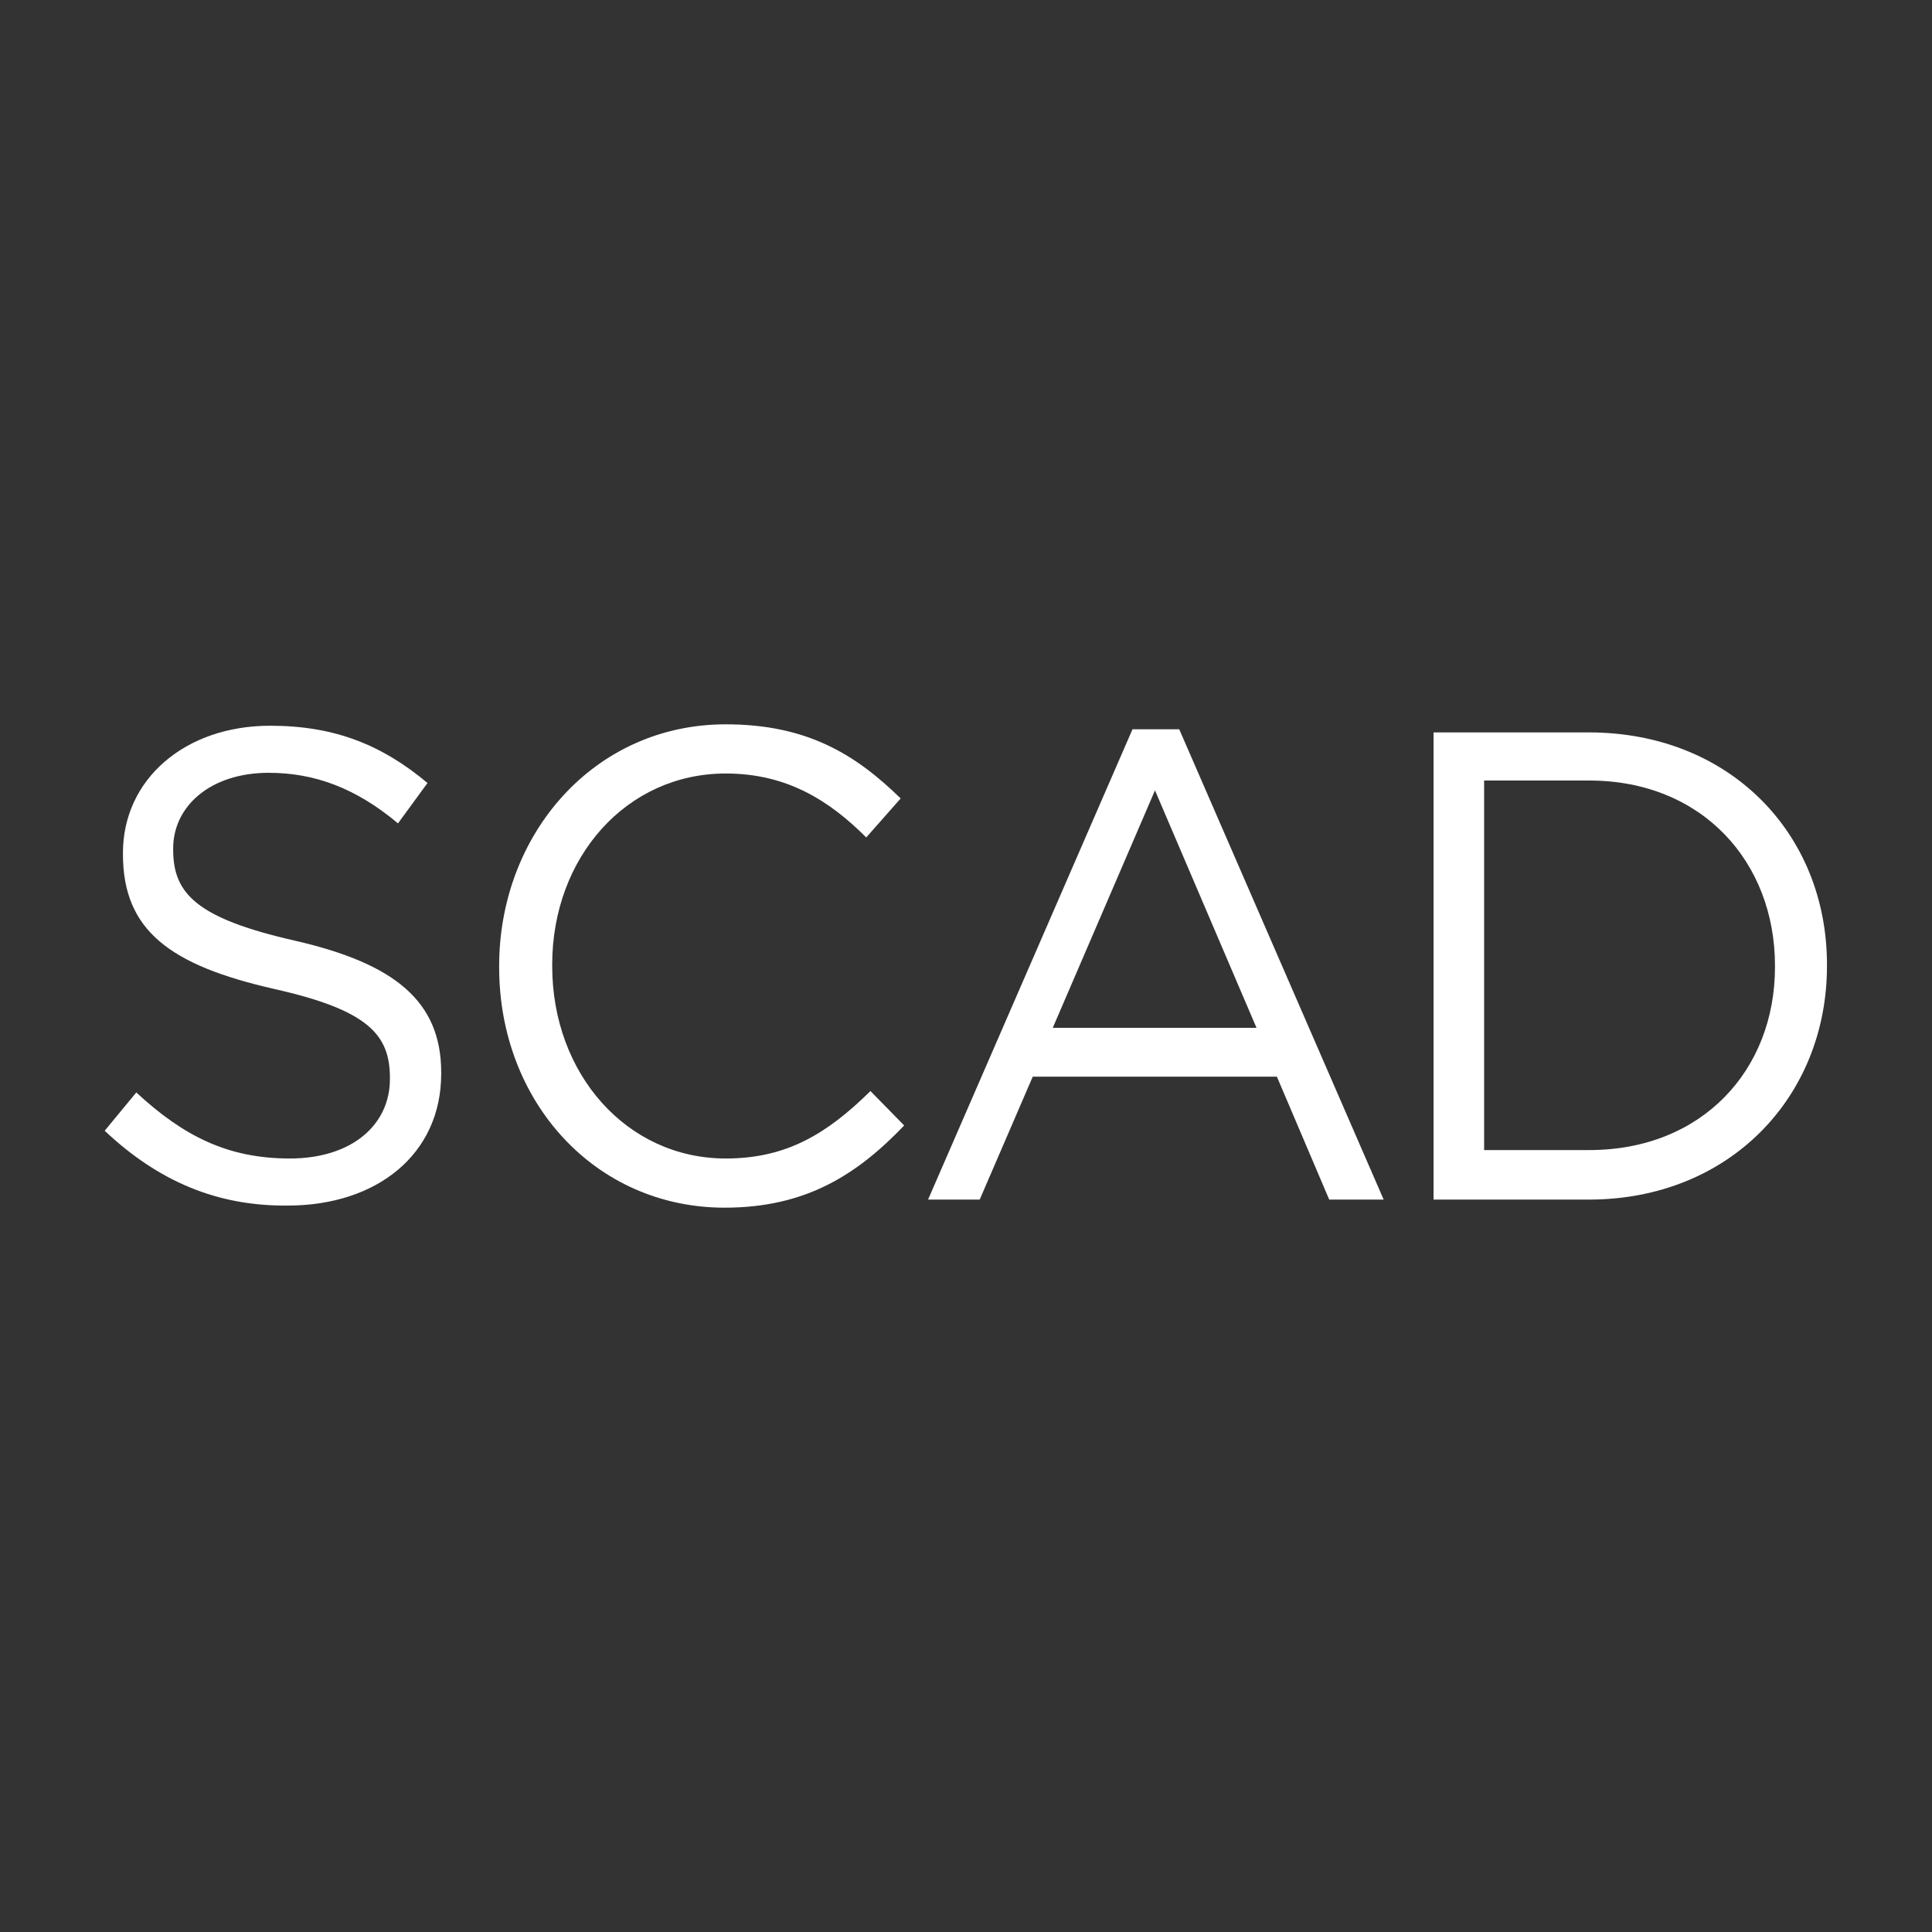
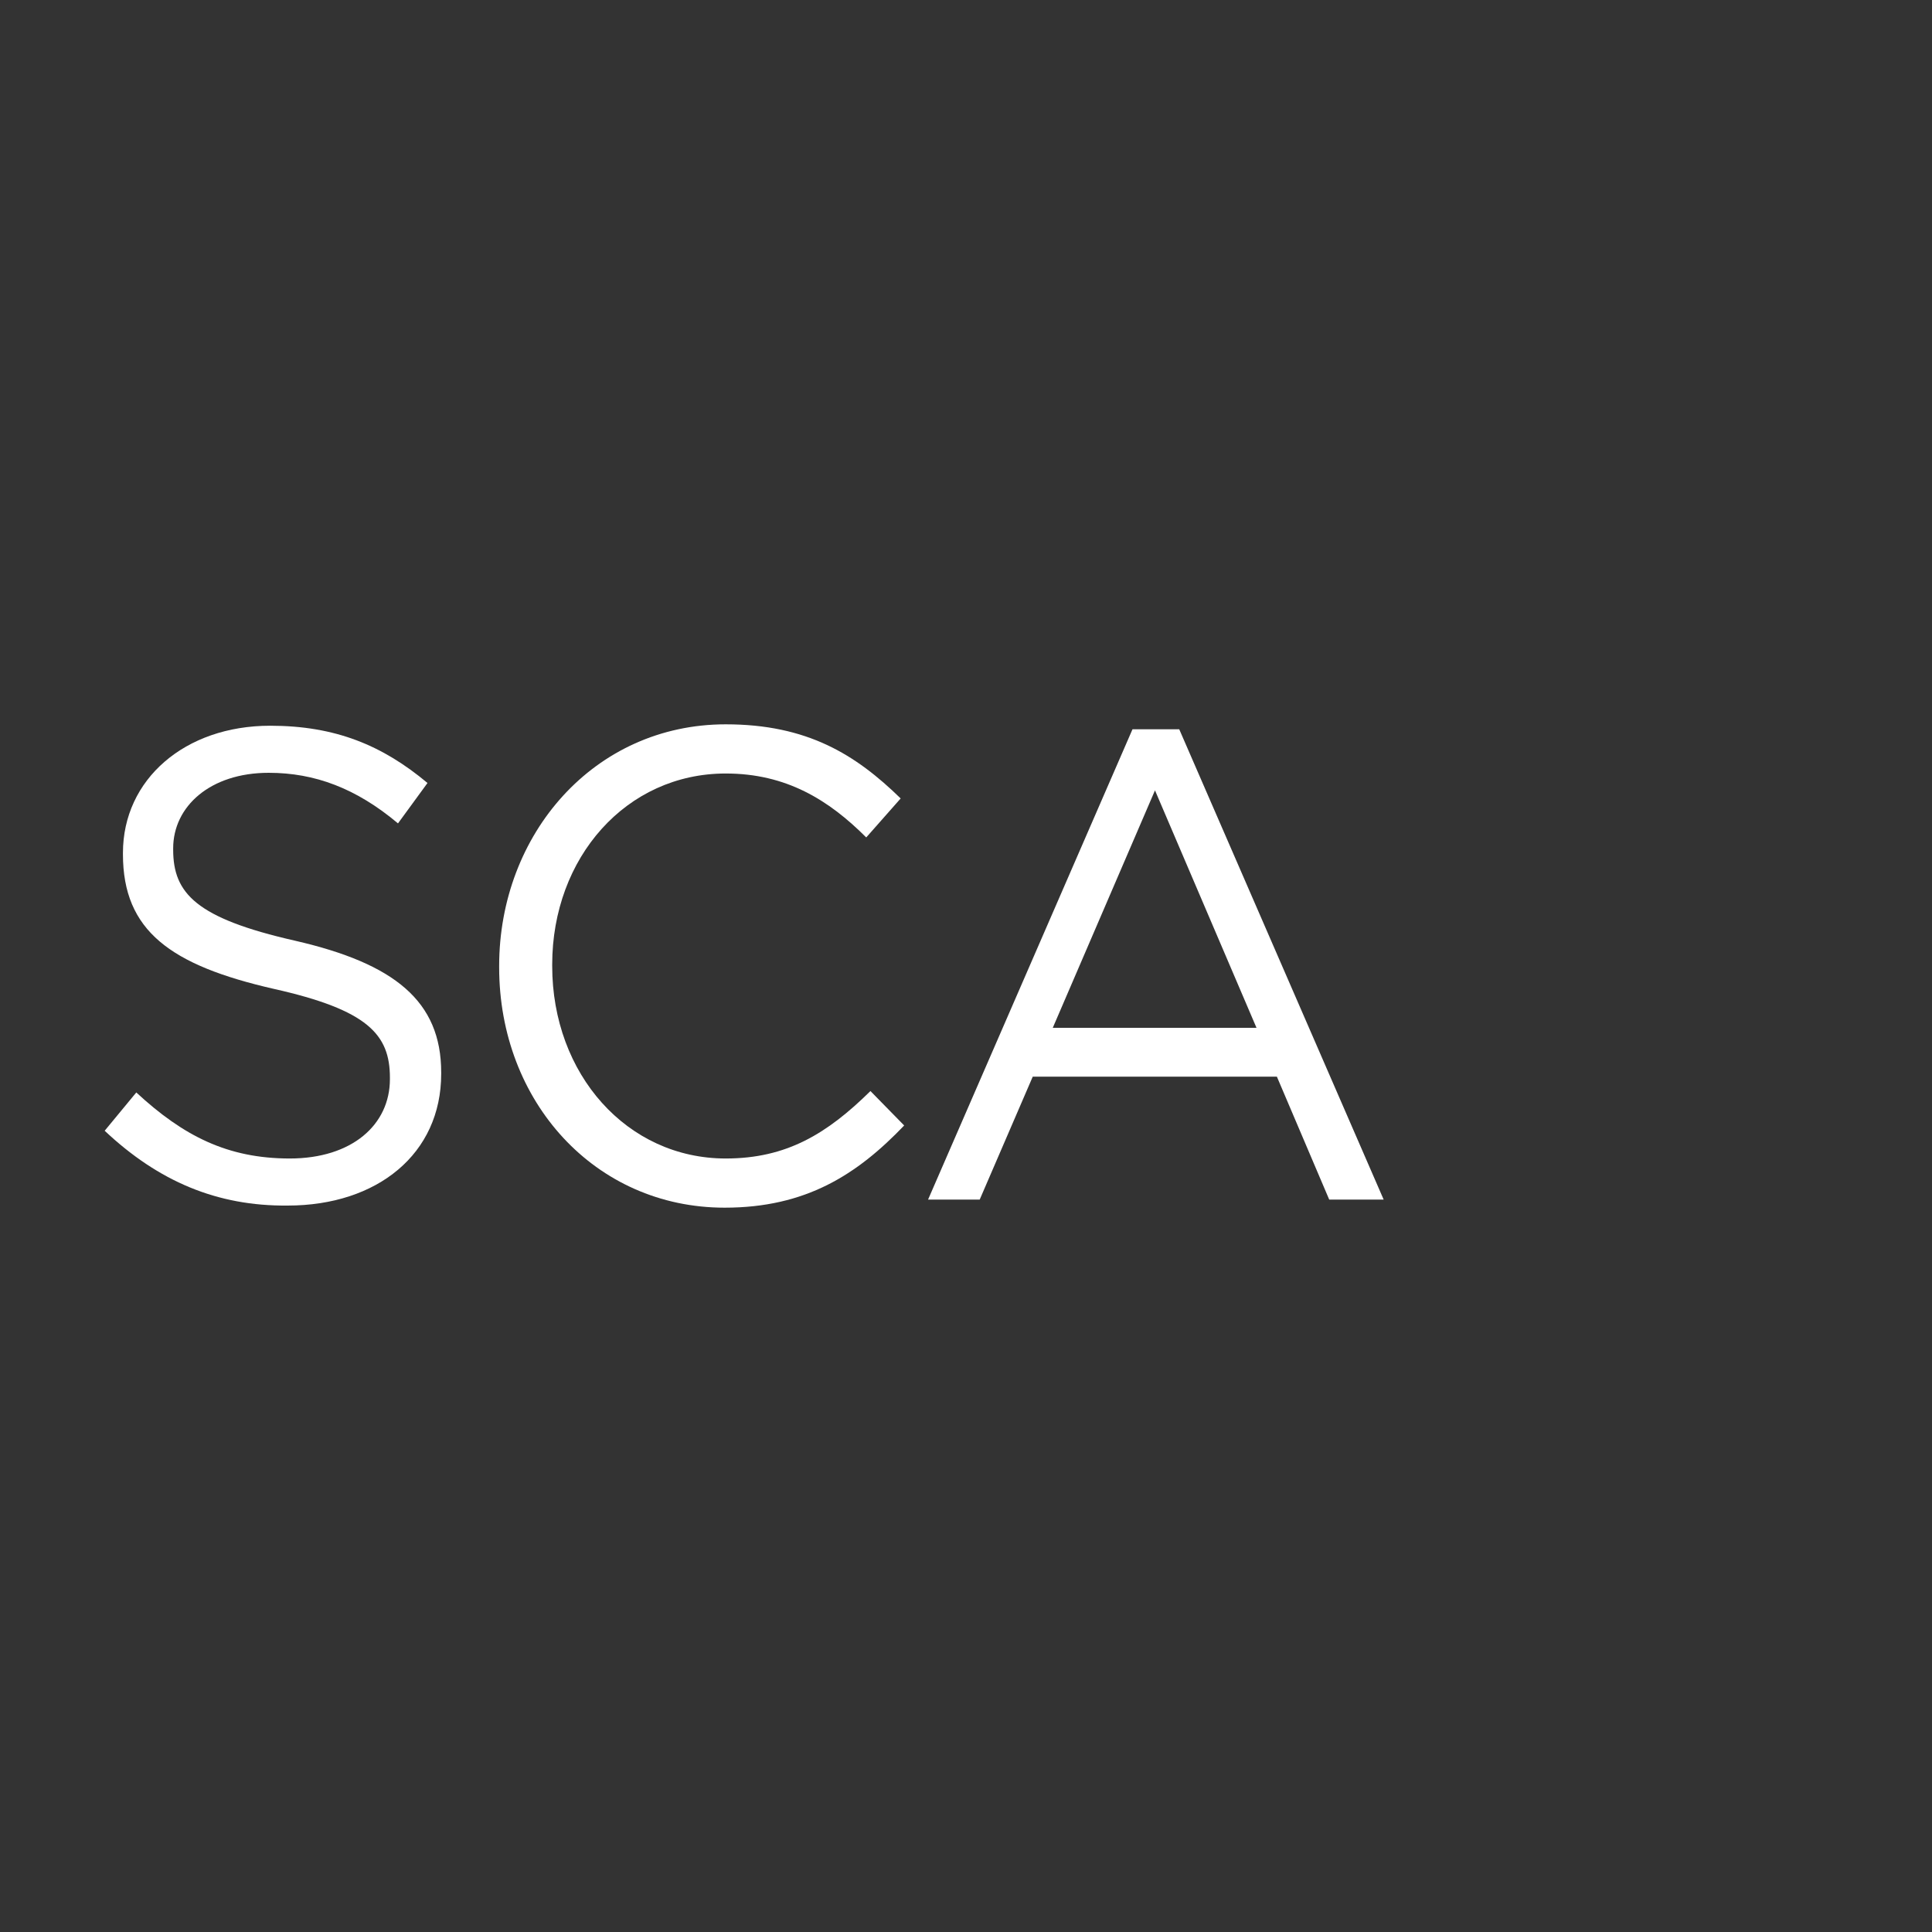
<svg xmlns="http://www.w3.org/2000/svg" id="Layer_1" version="1.1" viewBox="0 0 55 55">
  <rect x="0" y="0" width="55" height="55" fill="#333333" stroke="none" />
  <defs>
    <style>
      .st0 {
        fill: #fff;
      }
    </style>
  </defs>
  <path class="st0" d="M2.98,32.19l.9-1.09c1.34,1.24,2.6,1.88,4.37,1.88s2.85-.96,2.85-2.26v-.04c0-1.23-.63-1.93-3.31-2.53-2.93-.67-4.29-1.65-4.29-3.83v-.04c0-2.09,1.76-3.62,4.19-3.62,1.86,0,3.2.56,4.48,1.63l-.84,1.15c-1.19-1-2.37-1.44-3.68-1.44-1.67,0-2.72.96-2.72,2.15v.04c0,1.24.65,1.95,3.47,2.59,2.83.65,4.16,1.72,4.16,3.75v.04c0,2.28-1.82,3.75-4.37,3.75-2.01.02-3.68-.69-5.21-2.13" />
  <path class="st0" d="M14.21,27.54v-.04c0-3.75,2.7-6.88,6.45-6.88,2.32,0,3.7.86,4.98,2.11l-.98,1.11c-1.07-1.07-2.28-1.82-4-1.82-2.83,0-4.94,2.39-4.94,5.44v.04c0,3.08,2.13,5.48,4.94,5.48,1.74,0,2.89-.71,4.12-1.92l.96.98c-1.34,1.4-2.8,2.34-5.11,2.34-3.7,0-6.42-3.03-6.42-6.84" />
  <path class="st0" d="M35.77,29.26l-2.89-6.76-2.91,6.76h5.8ZM32.23,20.76h1.34l5.82,13.39h-1.55l-1.49-3.5h-6.95l-1.51,3.5h-1.47l5.82-13.39Z" />
-   <path class="st0" d="M42.25,22.23v10.51h2.99c3.22,0,5.29-2.28,5.29-5.21v-.04c0-2.95-2.07-5.27-5.29-5.27h-2.99ZM40.81,20.85h4.42c4,0,6.78,2.87,6.78,6.61v.04c0,3.73-2.78,6.65-6.78,6.65h-4.42v-13.29h0Z" />
</svg>